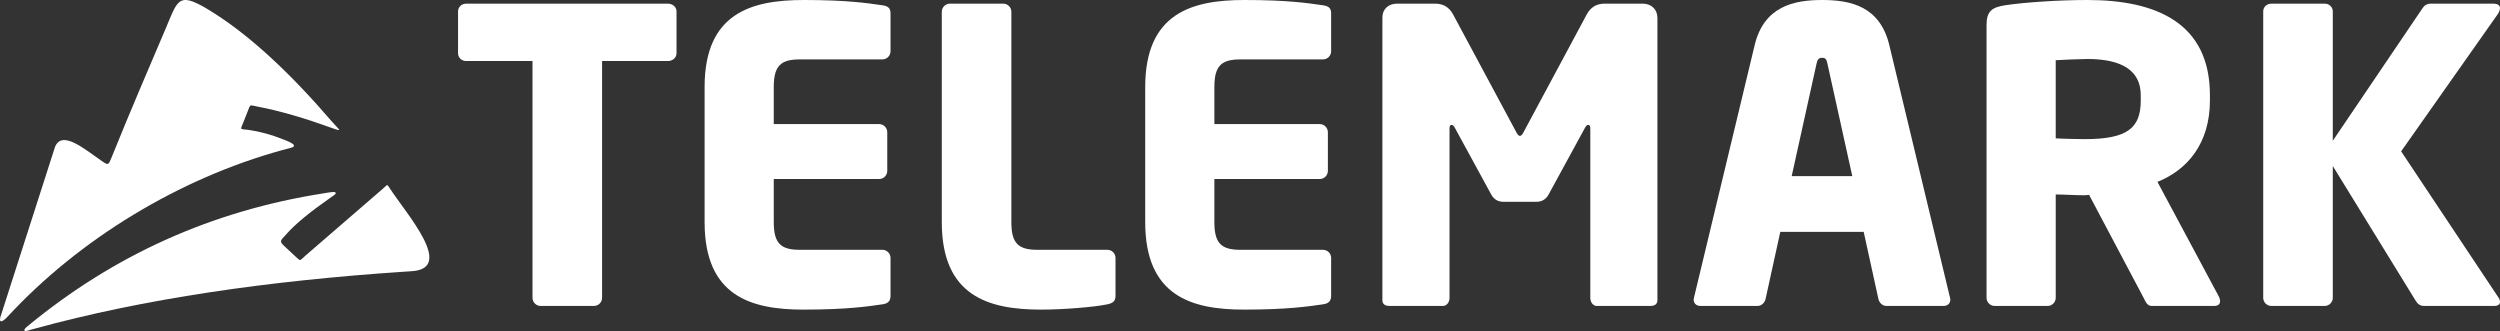
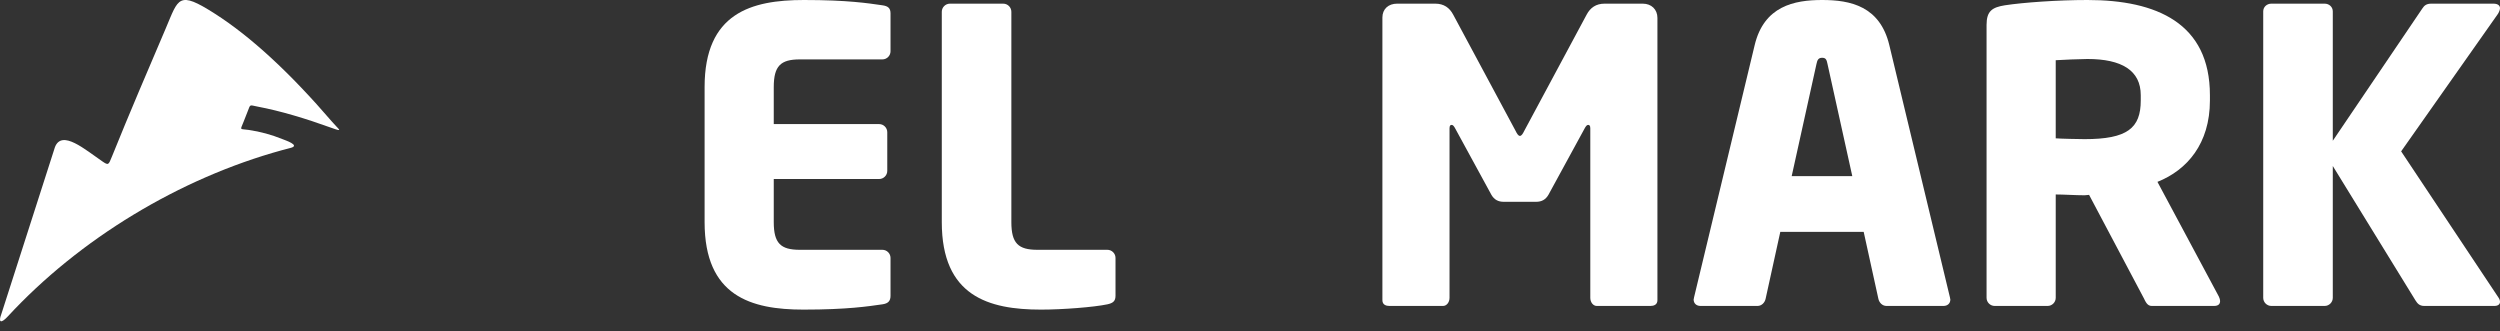
<svg xmlns="http://www.w3.org/2000/svg" xml:space="preserve" width="254.888mm" height="33.747mm" version="1.1" style="shape-rendering:geometricPrecision; text-rendering:geometricPrecision; image-rendering:optimizeQuality; fill-rule:evenodd; clip-rule:evenodd" viewBox="0 0 35033.82 4638.46">
  <rect x="0" y="0" width="35033.82" height="4638.46" fill="#333333" stroke="none" />
  <defs>
    <style type="text/css">
   
    .fil1 {fill:white}
    .fil0 {fill:white}
    .fil2 {fill:white;fill-rule:nonzero}
   
  </style>
  </defs>
  <g id="Vrstva_x0020_1">
    <g>
      <path class="fil0" d="M18.69 4401.79l45.47 -141.68 705.95 -2198.69c97.44,-250.5 423.55,36.25 664.29,200.15 85.58,58.33 86.45,50.95 134.56,-68.37 248.86,-617.8 515.22,-1235.47 754.8,-1797.83 179.15,-420.22 171.01,-533.78 688.88,-202.46 504.92,323.06 1052.18,827.97 1641.87,1514.55 94.45,109.9 163.7,146.49 -1.43,86.94 -370.22,-133.75 -722.21,-239.93 -1043.78,-300.57 -116.89,-22.09 -97.02,-38.62 -138.36,66.61l-57.73 146.82c-49.19,125.35 -57.73,94.78 71.14,113.49 164.17,23.92 321.83,67.35 473.48,128.8 40.18,16.26 248.26,85.23 122.03,121.15 -43.23,12.26 -86.87,22.69 -130.23,34.62 -1432.03,394.06 -2834.3,1240.55 -3841.5,2330.4 -93.57,101.23 -135.24,85.85 -89.44,-33.95l0 0.01zm0 0l0 0 0 0z" />
    </g>
    <g>
-       <path class="fil1" d="M376.99 4578.77c1219.27,-1008.48 2599.67,-1625.8 4157.17,-1869.39 38.76,-6.1 77.38,-14.09 116.61,-17.55 65.99,-5.69 71.35,15.99 21.74,49.66 -17.95,12.19 -35.5,24.59 -52.85,36.73 -264.05,184.98 -475.45,354.51 -603.03,499.29 -85.78,97.44 -111.39,98.18 -28.45,175.08 52.78,48.85 105.49,97.77 158.22,146.63 72.37,67.07 51.36,54.4 131.79,-15.11l1086.68 -938.96c71.35,-61.73 54.35,-72.44 102.18,1.09 230.1,353.35 912.55,1115.34 302.59,1154.36 -31.1,1.97 -62.13,4 -93.09,6.03 -1921.29,127.51 -3666.22,380.99 -5183.21,797.28 -31.78,8.74 -64.09,15.52 -94.99,26.36 -63.49,22.36 -79.75,-3.12 -21.35,-51.49l-0.01 -0.01zm0 0l0 0 0 0z" />
-     </g>
-     <path class="fil2" d="M9480.5 746.88l0 -587.23c0,-62.72 -57.01,-108.32 -119.72,-108.32l-2827.86 0c-62.72,0 -114.03,45.61 -114.03,108.32l0 587.23c0,62.72 51.31,108.34 114.03,108.34l929.31 0 0 3318.16c0,62.72 51.31,114.03 114.03,114.03l746.87 0c62.72,0 114.03,-51.31 114.03,-114.03l0 -3318.16 923.62 0c62.7,0 119.72,-45.62 119.72,-108.34z" />
+       </g>
    <path id="_1" class="fil2" d="M12479.39 4144.87l0 -530.22c0,-62.72 -51.31,-114.03 -114.03,-114.03l-1157.37 0c-267.96,0 -364.88,-91.22 -364.88,-387.69l0 -604.35 1476.65 0c62.72,0 114.03,-51.31 114.03,-114.03l0 -541.63c0,-62.72 -51.31,-114.03 -114.03,-114.03l-1476.65 0 0 -518.81c0,-296.48 96.93,-387.7 364.88,-387.7l1157.37 0c62.72,0 114.03,-51.31 114.03,-114.03l0 -530.22c0,-74.11 -34.21,-102.62 -114.03,-114.03 -199.55,-28.51 -484.61,-74.11 -1100.35,-74.11 -735.47,0 -1391.13,182.43 -1391.13,1220.09l0 1892.84c0,1037.64 649.95,1225.78 1385.42,1225.78 615.75,0 906.51,-45.61 1106.06,-74.11 79.82,-11.41 114.03,-45.62 114.03,-119.73z" />
    <path id="_2" class="fil2" d="M15632.23 4144.87l0 -530.22c0,-62.72 -51.32,-114.03 -114.03,-114.03l-980.64 0c-267.96,0 -364.88,-91.22 -364.88,-387.69l0 -2947.59c0,-62.72 -51.31,-114.03 -114.03,-114.03l-746.87 0c-62.72,0 -114.03,51.31 -114.03,114.03l0 2947.59c0,1037.64 655.65,1225.78 1391.13,1225.78 302.17,0 741.16,-34.21 929.31,-74.11 79.82,-17.11 114.03,-45.62 114.03,-119.73z" />
-     <path id="_3" class="fil2" d="M18653.92 4144.87l0 -530.22c0,-62.72 -51.31,-114.03 -114.03,-114.03l-1157.37 0c-267.96,0 -364.88,-91.22 -364.88,-387.69l0 -604.35 1476.65 0c62.72,0 114.03,-51.31 114.03,-114.03l0 -541.63c0,-62.72 -51.31,-114.03 -114.03,-114.03l-1476.65 0 0 -518.81c0,-296.48 96.93,-387.7 364.88,-387.7l1157.37 0c62.72,0 114.03,-51.31 114.03,-114.03l0 -530.22c0,-74.11 -34.21,-102.62 -114.03,-114.03 -199.55,-28.51 -484.61,-74.11 -1100.35,-74.11 -735.47,0 -1391.13,182.43 -1391.13,1220.09l0 1892.84c0,1037.64 649.95,1225.78 1385.42,1225.78 615.75,0 906.51,-45.61 1106.06,-74.11 79.82,-11.41 114.03,-45.62 114.03,-119.73z" />
    <path id="_4" class="fil2" d="M23226.38 4207.59l0 -3956.72c0,-119.73 -85.52,-199.55 -205.24,-199.55l-535.92 0c-119.73,0 -199.55,57.01 -250.87,153.94l-872.3 1624.87c-22.8,45.61 -39.9,74.11 -62.7,74.11 -22.82,0 -39.91,-28.51 -62.72,-74.11l-872.3 -1624.87c-51.31,-96.93 -131.14,-153.94 -250.86,-153.94l-535.92 0c-119.73,0 -205.25,74.11 -205.25,193.84l0 3962.42c0,62.72 51.31,79.82 96.91,79.82l752.58 0c51.31,0 91.22,-51.31 91.22,-114.03l0 -2377.45c0,-39.9 17.1,-45.61 28.51,-45.61 17.1,0 28.51,11.39 45.61,39.9l513.12 940.72c39.9,68.42 96.91,96.93 171.04,96.93l456.11 0c74.11,0 131.13,-28.51 171.03,-96.93l513.12 -940.72c17.11,-28.51 28.51,-39.9 45.62,-39.9 11.39,0 28.51,5.7 28.51,45.61l0 2377.45c0,62.72 39.9,114.03 91.21,114.03l752.58 0c45.61,0 96.91,-17.1 96.91,-79.82z" />
    <path id="_5" class="fil2" d="M27331.33 4196.18c0,-5.7 -5.7,-17.1 -5.7,-28.51l-849.5 -3534.82c-131.13,-547.32 -547.33,-632.84 -940.72,-632.84 -393.39,0 -815.29,85.52 -946.41,632.84l-849.5 3534.82c0,11.41 -5.7,22.8 -5.7,28.51 0,57.01 39.91,91.22 96.93,91.22l798.17 0c57.01,0 102.63,-45.61 114.03,-102.62l205.25 -935.02 1168.78 0 205.24 935.02c11.41,57.01 57.01,102.62 114.03,102.62l798.19 0c57.01,0 96.93,-34.21 96.93,-91.22zm-1374.03 -1727.5l-849.5 0 347.78 -1573.56c11.41,-57.01 28.51,-85.52 79.82,-85.52 51.32,0 62.72,28.51 74.13,85.52l347.77 1573.56z" />
    <path id="_6" class="fil2" d="M31111.31 4218.98c0,-17.1 -5.7,-39.9 -17.1,-62.7l-860.91 -1607.77c416.19,-165.35 735.47,-535.92 735.47,-1140.27l0 -74.11c0,-1009.14 -746.88,-1334.11 -1716.09,-1334.11 -410.5,0 -895.12,34.21 -1157.37,74.11 -176.74,28.51 -256.56,79.82 -256.56,273.67l0 3825.58c0,62.72 51.31,114.03 114.03,114.03l741.18 0c62.7,0 114.03,-51.31 114.03,-114.03l0 -1448.14c108.32,0 285.05,11.41 404.78,11.41l62.72 -5.7 763.98 1442.44c28.51,57.01 51.31,114.03 114.03,114.03l872.3 0c62.72,0 85.52,-28.51 85.52,-68.42zm-1111.76 -2810.74c0,387.69 -188.14,541.63 -786.78,541.63 -62.72,0 -342.08,-5.7 -404.78,-11.41l0 -1094.65c68.41,-5.7 364.88,-17.1 444.7,-17.1 478.91,0 746.87,159.63 746.87,507.42l0 74.11z" />
    <path id="_7" class="fil2" d="M35033.82 114.04c0,-34.21 -28.51,-62.72 -91.21,-62.72l-872.31 0c-62.7,0 -96.91,22.8 -125.42,68.42l-1254.3 1852.92 0 -1813.02c0,-62.72 -51.31,-108.32 -114.03,-108.32l-746.87 0c-62.72,0 -114.03,45.61 -114.03,108.32l0 4013.73c0,62.72 51.31,114.03 114.03,114.03l746.87 0c62.72,0 114.03,-51.31 114.03,-114.03l0 -1847.23 1157.37 1881.44c28.51,45.61 57.01,79.82 125.44,79.82l980.62 0c51.31,0 79.82,-22.8 79.82,-57.01 0,-17.1 -5.7,-39.91 -22.8,-62.72l-1362.62 -2046.77 1356.92 -1927.05c17.11,-28.51 28.51,-57.01 28.51,-79.82z" />
  </g>
</svg>